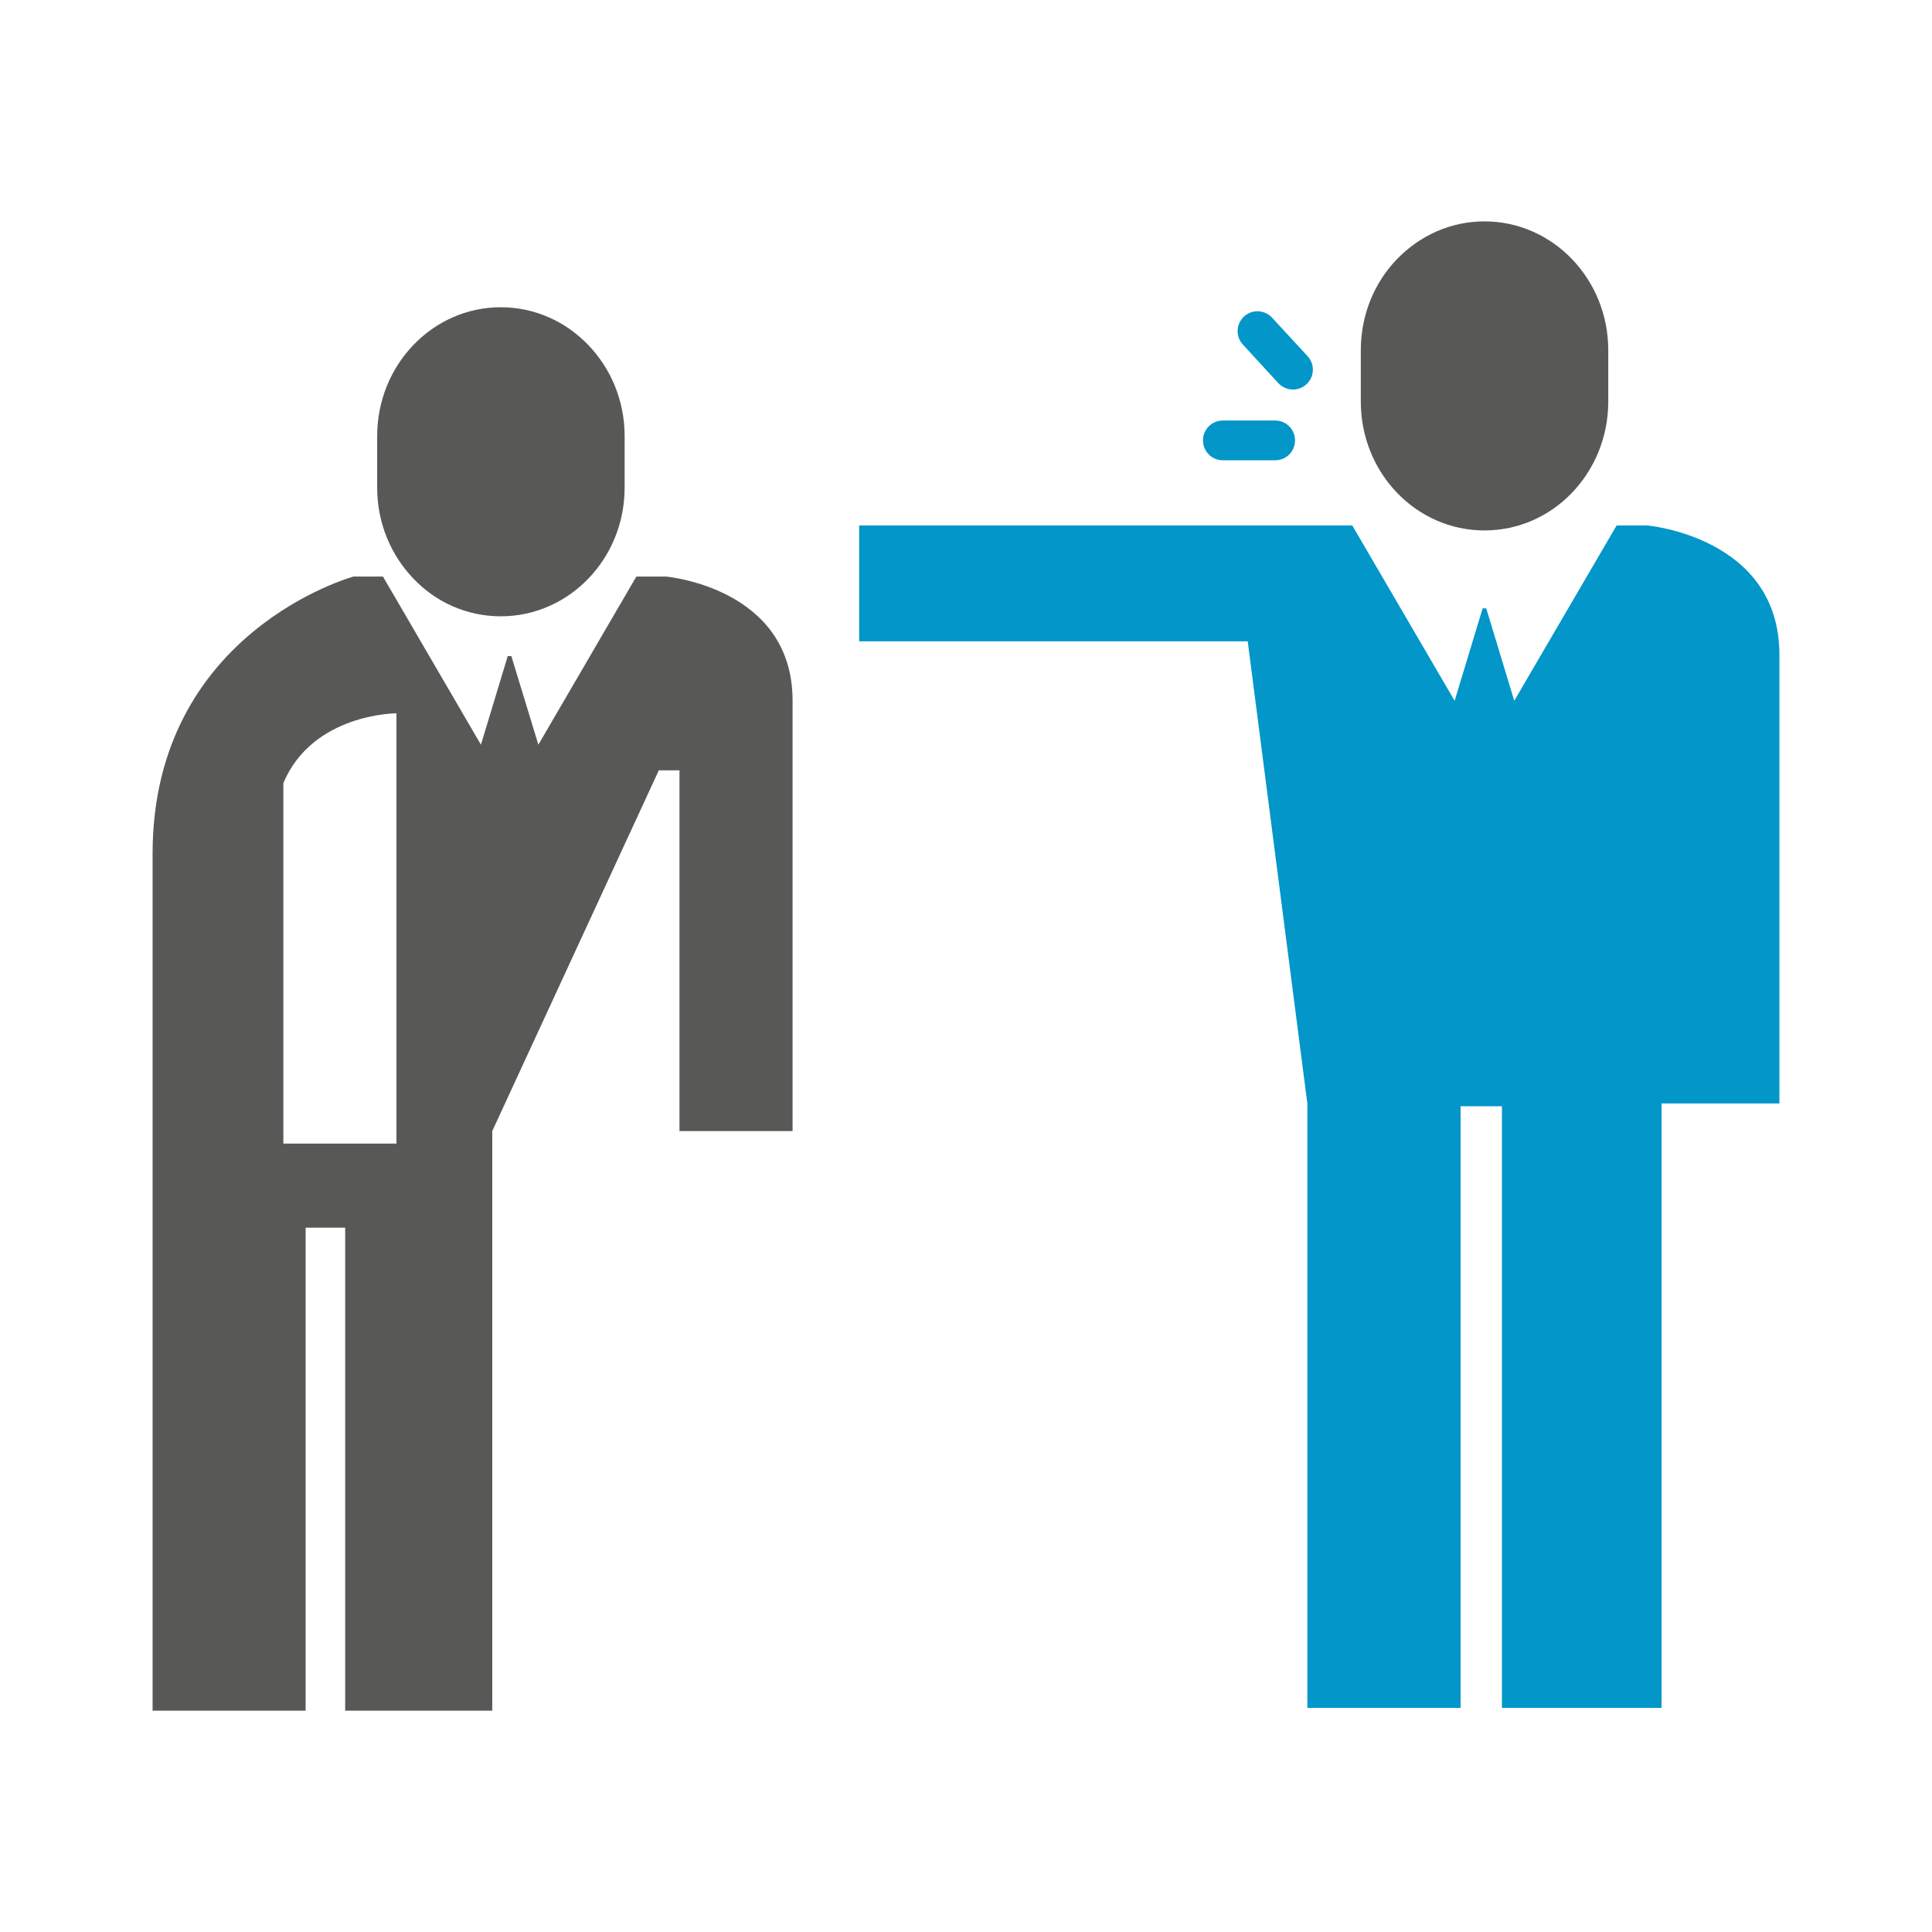
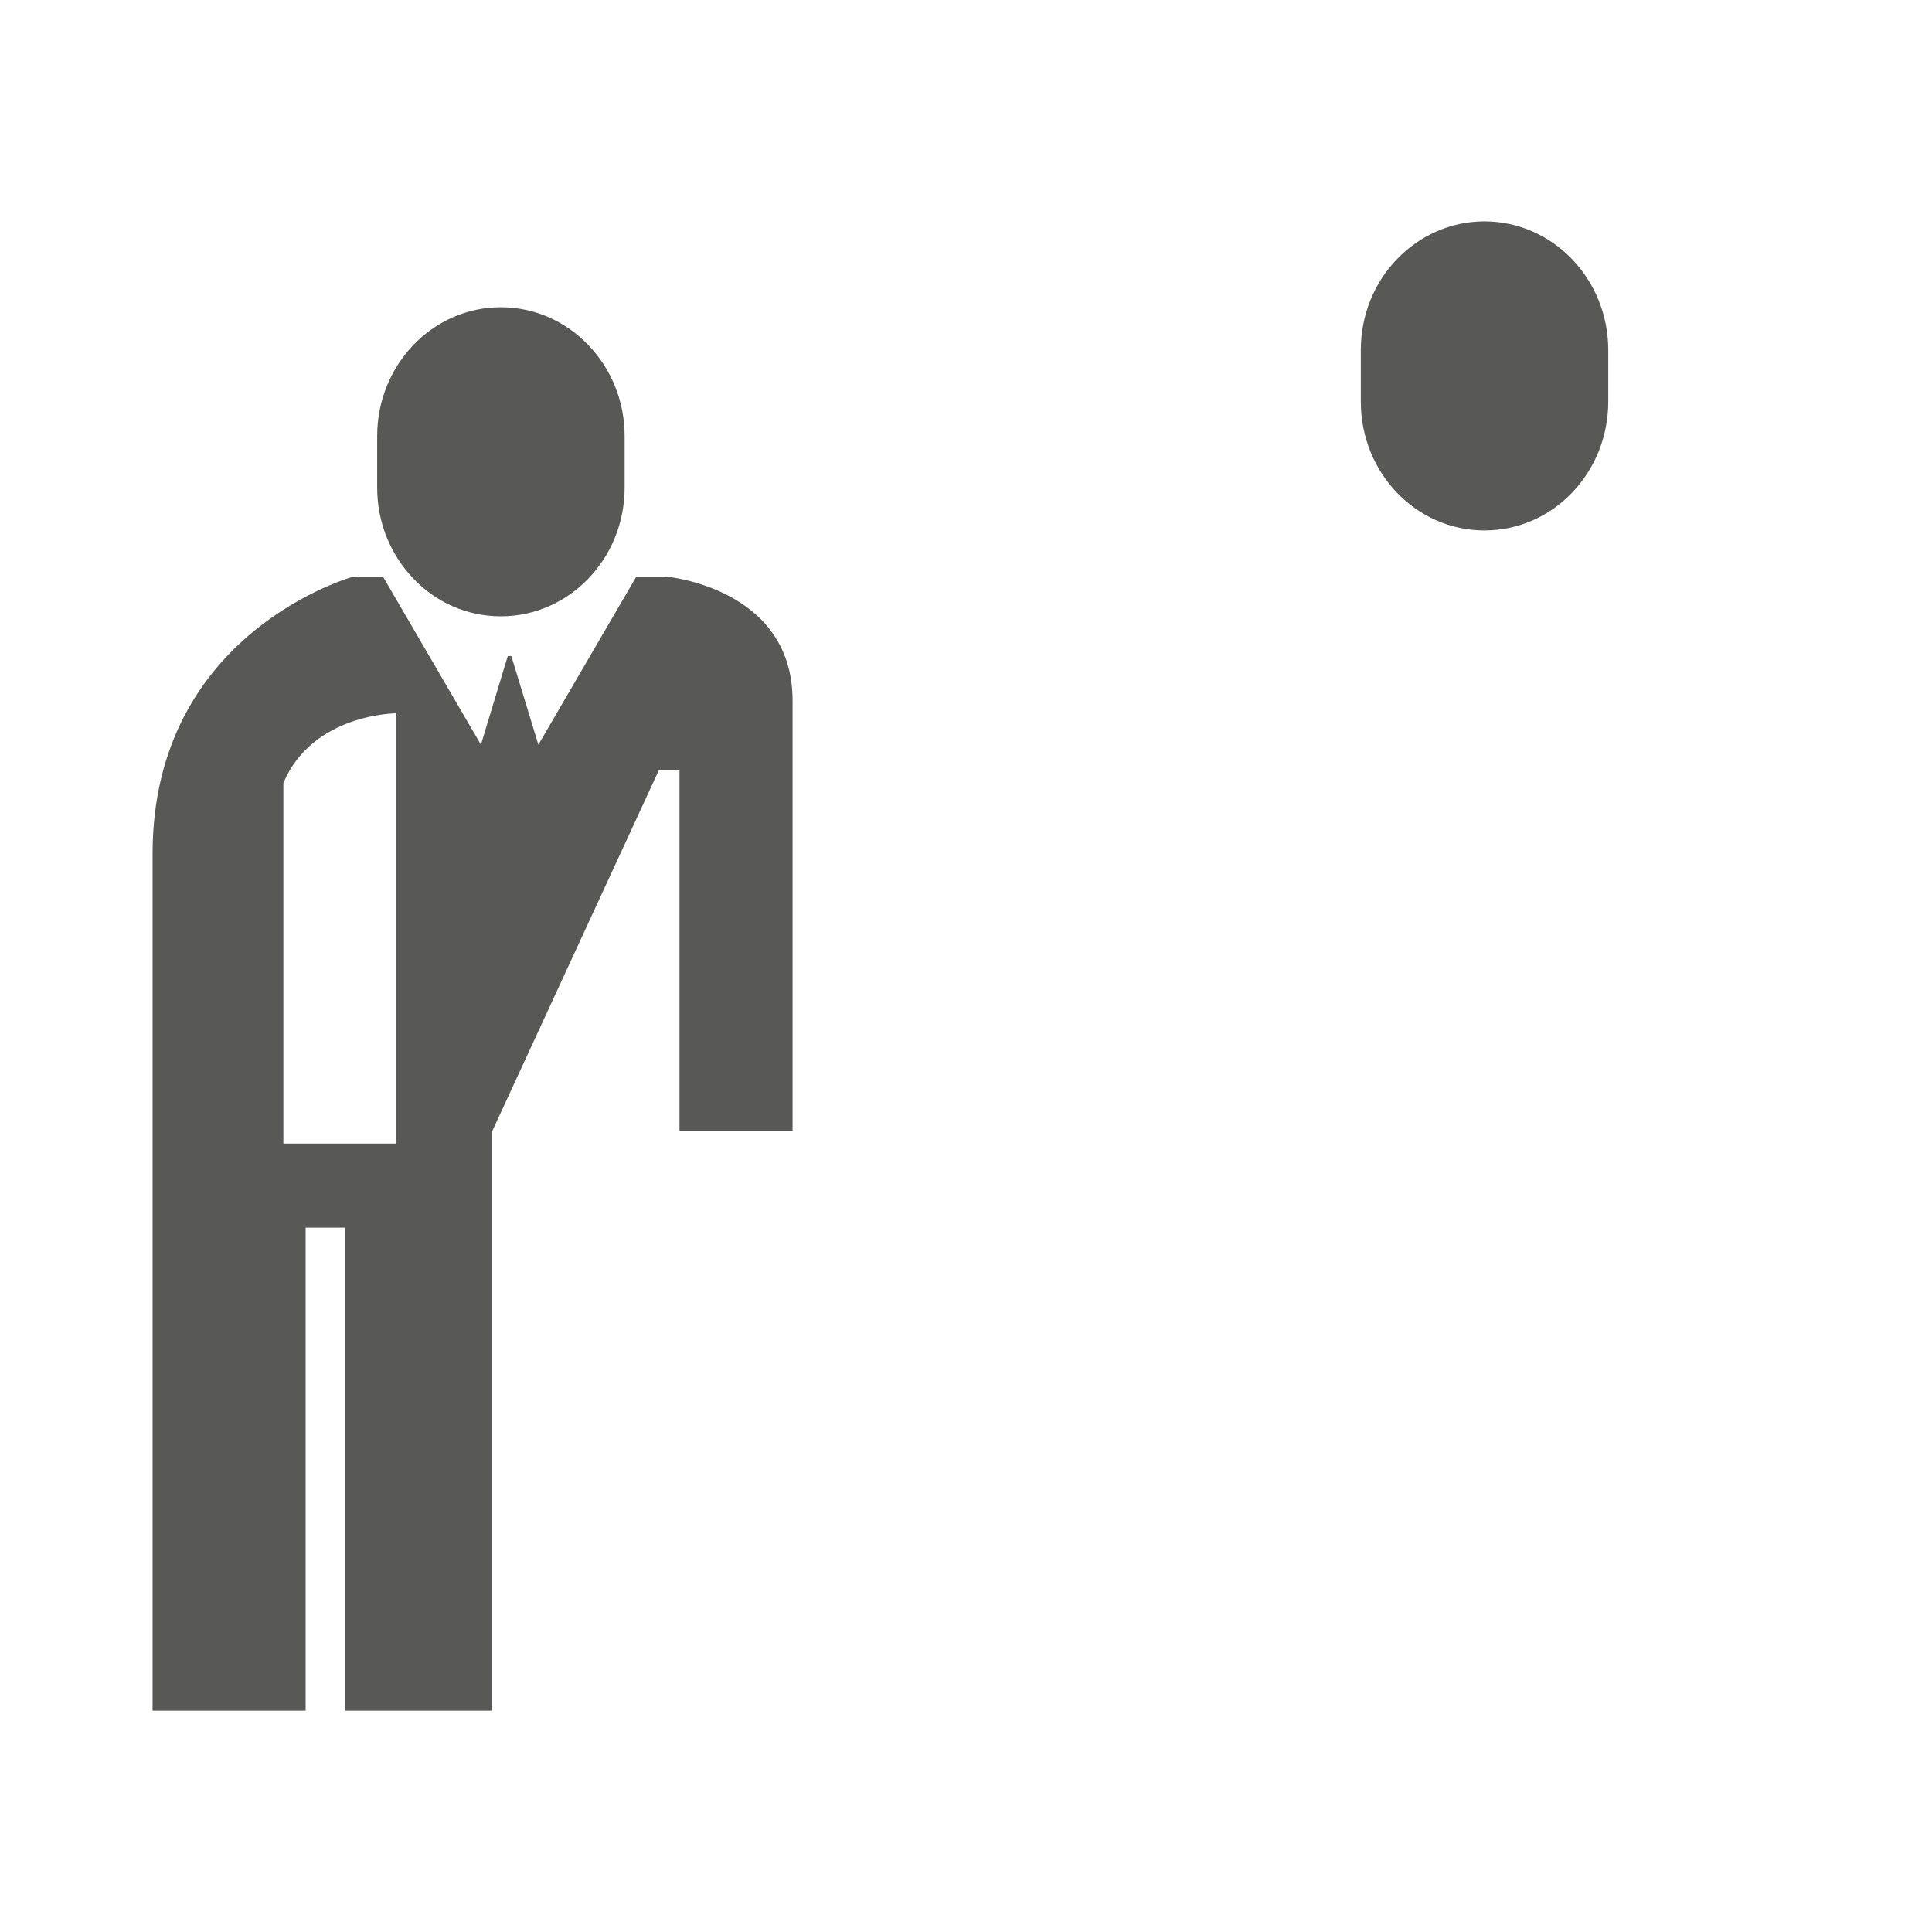
<svg xmlns="http://www.w3.org/2000/svg" id="icon" enable-background="new 0 0 512 512" height="512" viewBox="0 0 512 512" width="512">
  <g>
    <g id="XMLID_283_">
      <g>
        <path d="m91.475 325.347h-10.482v127.993h-40.557v-153.592s0-14.538 0-73.478 53.251-73.478 53.251-73.478h7.795l25.967 44.561 7.111-23.492h.948l7.163 23.492 25.967-44.561h7.795s33.605 2.844 33.605 32.867v114.088h-29.97v-95.6h-5.478l-44.139 95.6v153.593h-38.976zm13.589-22.281c0-18.646 0-88.173 0-114.035 0 0-22.175 0-29.97 18.488v95.547z" fill="#585857" />
        <path d="m165.532 129.249c0 18.804-14.696 34.079-32.815 34.079-9.06 0-17.276-3.792-23.176-10.008-5.899-6.163-9.586-14.643-9.586-24.071v-13.695c0-18.804 14.643-34.131 32.762-34.131 9.06 0 17.276 3.845 23.176 10.007 5.952 6.163 9.639 14.696 9.639 24.124z" fill="#585857" />
-         <path d="m337.927 111.445c2.897 0 5.268 2.317 5.268 5.267 0 2.897-2.317 5.267-5.268 5.267h-13.853c-2.896 0-5.267-2.317-5.267-5.267 0-2.897 2.317-5.267 5.267-5.267z" fill="#0296c9" />
-         <path d="m329.657 83.898c2.16-2.001 5.479-1.844 7.479.316l9.376 10.166c2.002 2.16 1.844 5.478-.264 7.427-1 .948-2.317 1.422-3.581 1.422-1.423 0-2.845-.58-3.898-1.686l-9.375-10.218c-2.001-2.107-1.843-5.478.263-7.427z" fill="#0296c9" />
        <path d="m360.629 106.441v-13.642c0-9.428 3.635-17.961 9.586-24.124 5.952-6.163 14.116-10.008 23.176-10.008 18.119 0 32.814 15.275 32.814 34.131v13.642c0 9.428-3.687 17.961-9.586 24.124-5.952 6.215-14.169 10.007-23.229 10.007-18.119.002-32.761-15.273-32.761-34.13z" fill="#585857" />
-         <path d="m398.026 293.164h-10.956v159.438h-40.61v-122.726-37.449l-15.802-122.463h-102.973v-30.708h122.568 8.111l27.126 46.457 7.427-24.493h.948l7.427 24.493 27.126-46.457h8.111s35.027 3.002 35.027 34.237v118.934h-31.235v160.176h-42.295z" fill="#0296c9" />
      </g>
      <g />
    </g>
  </g>
</svg>